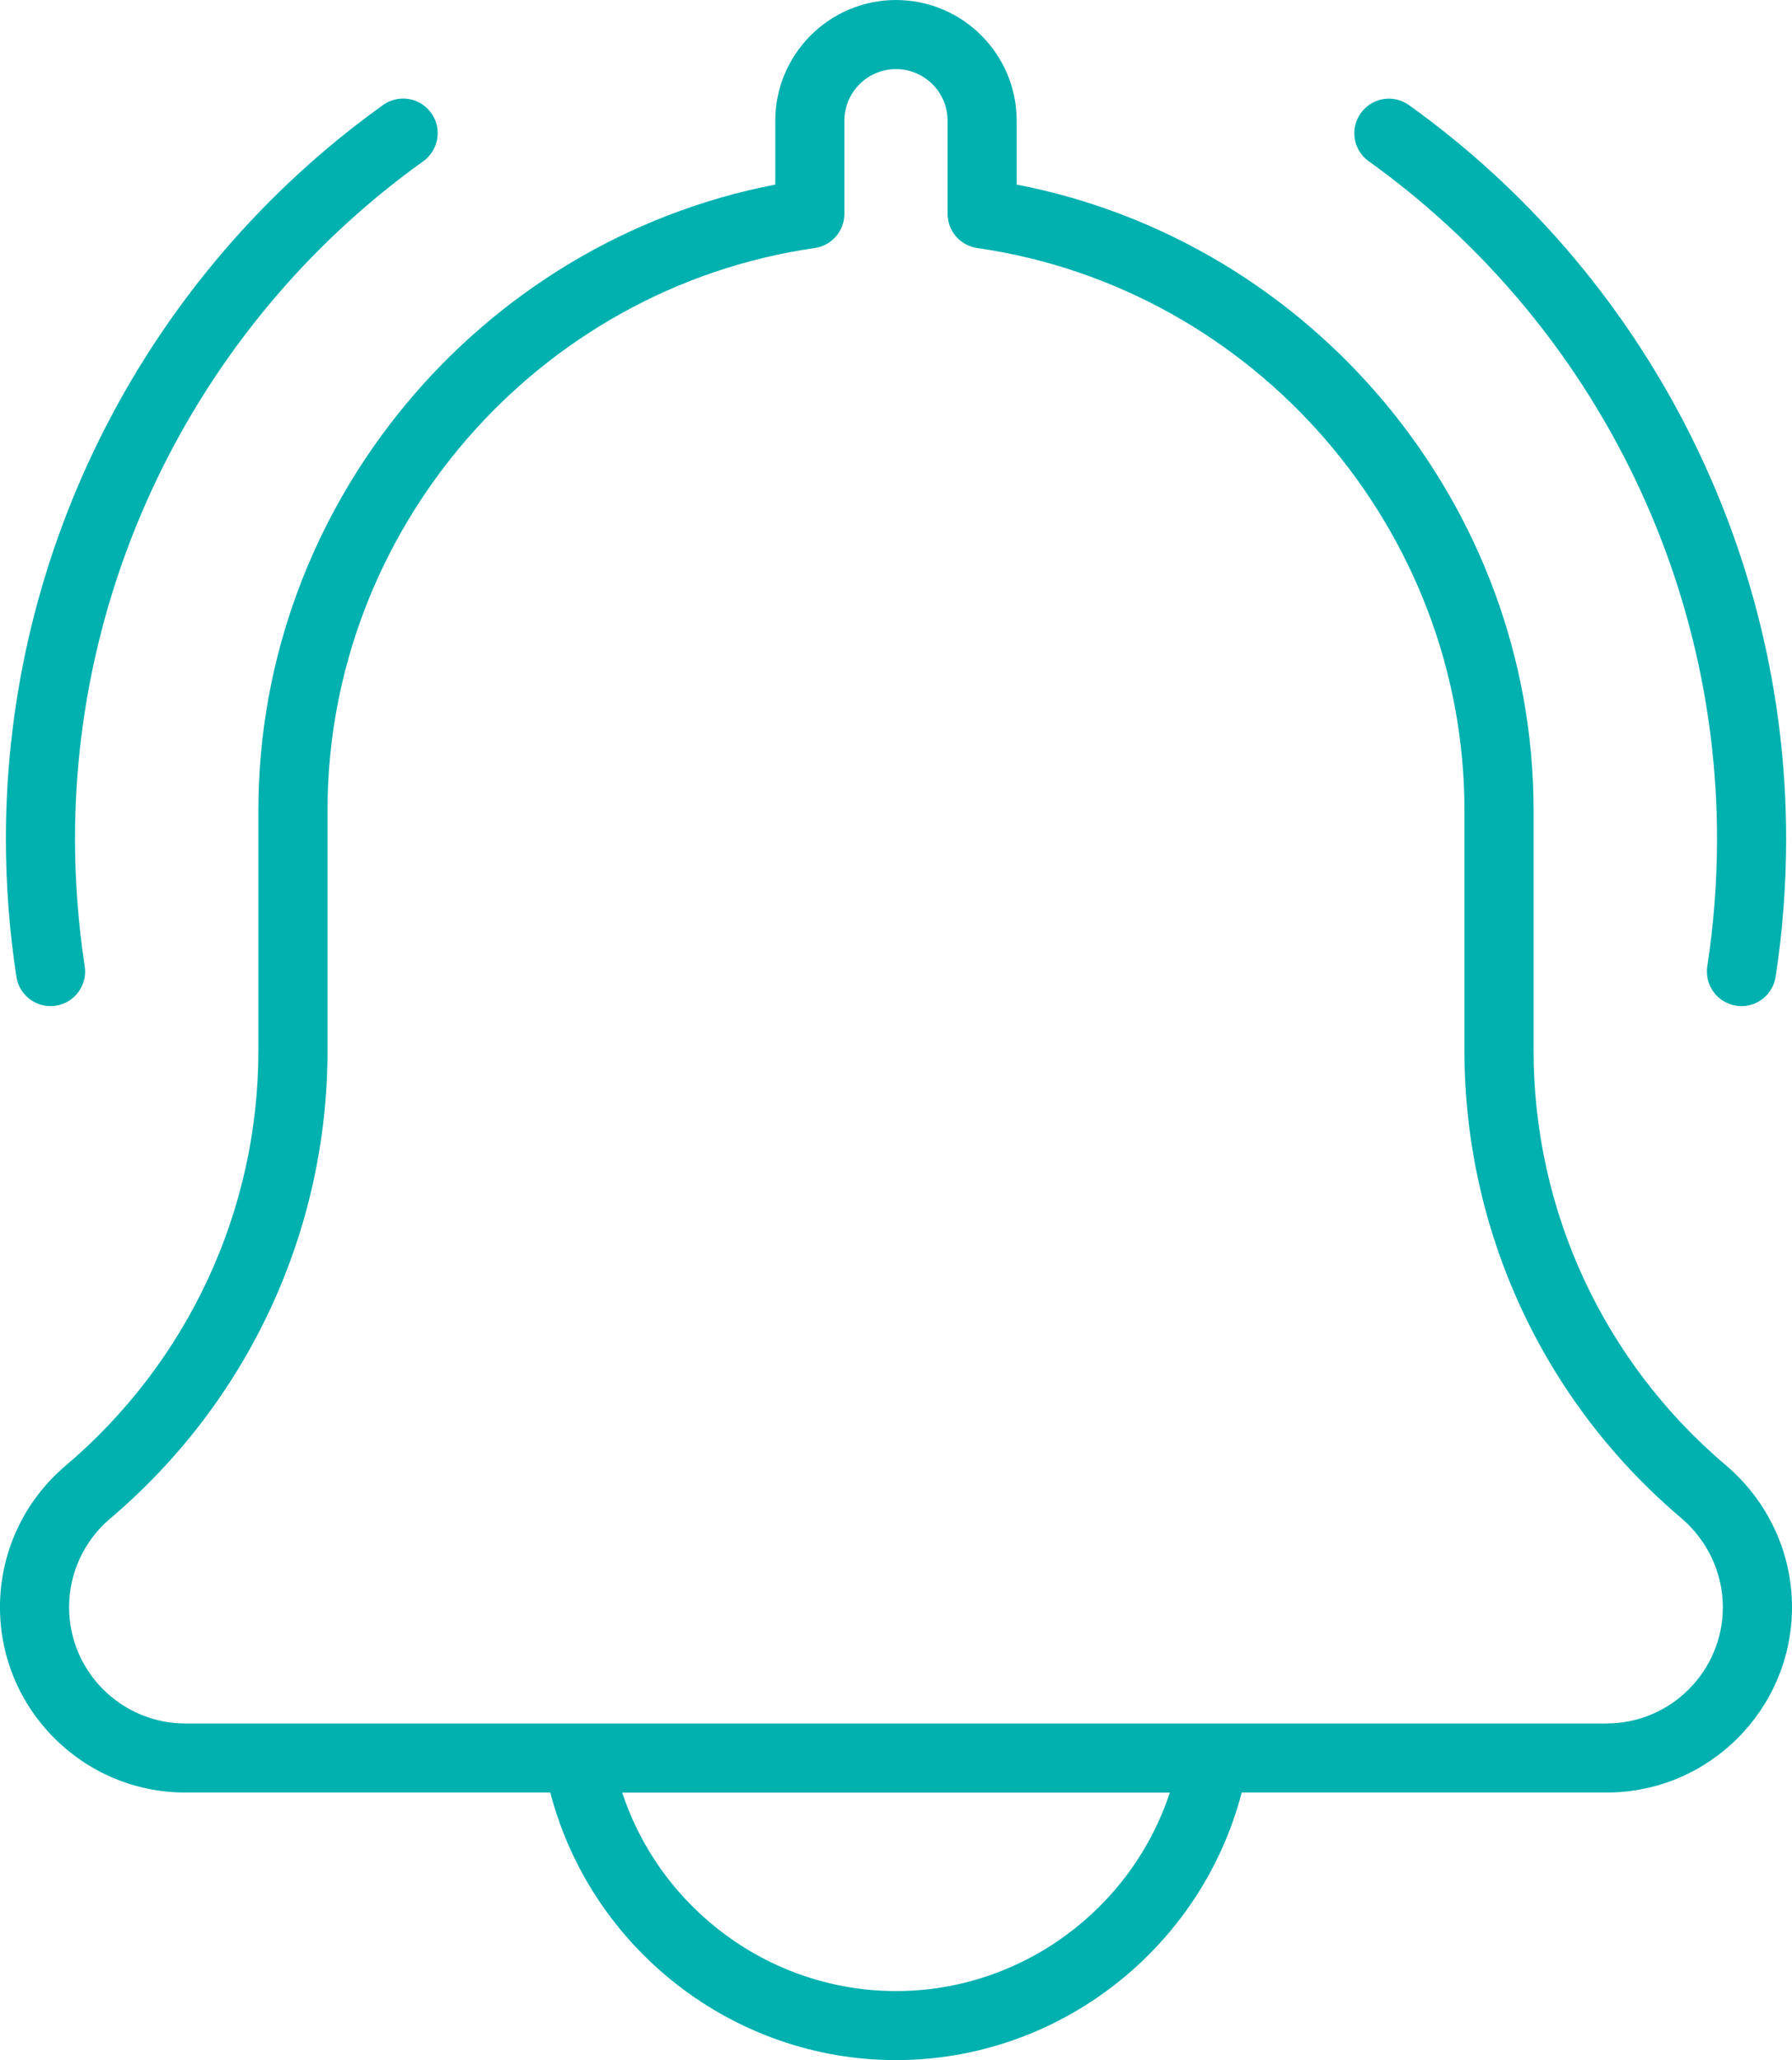
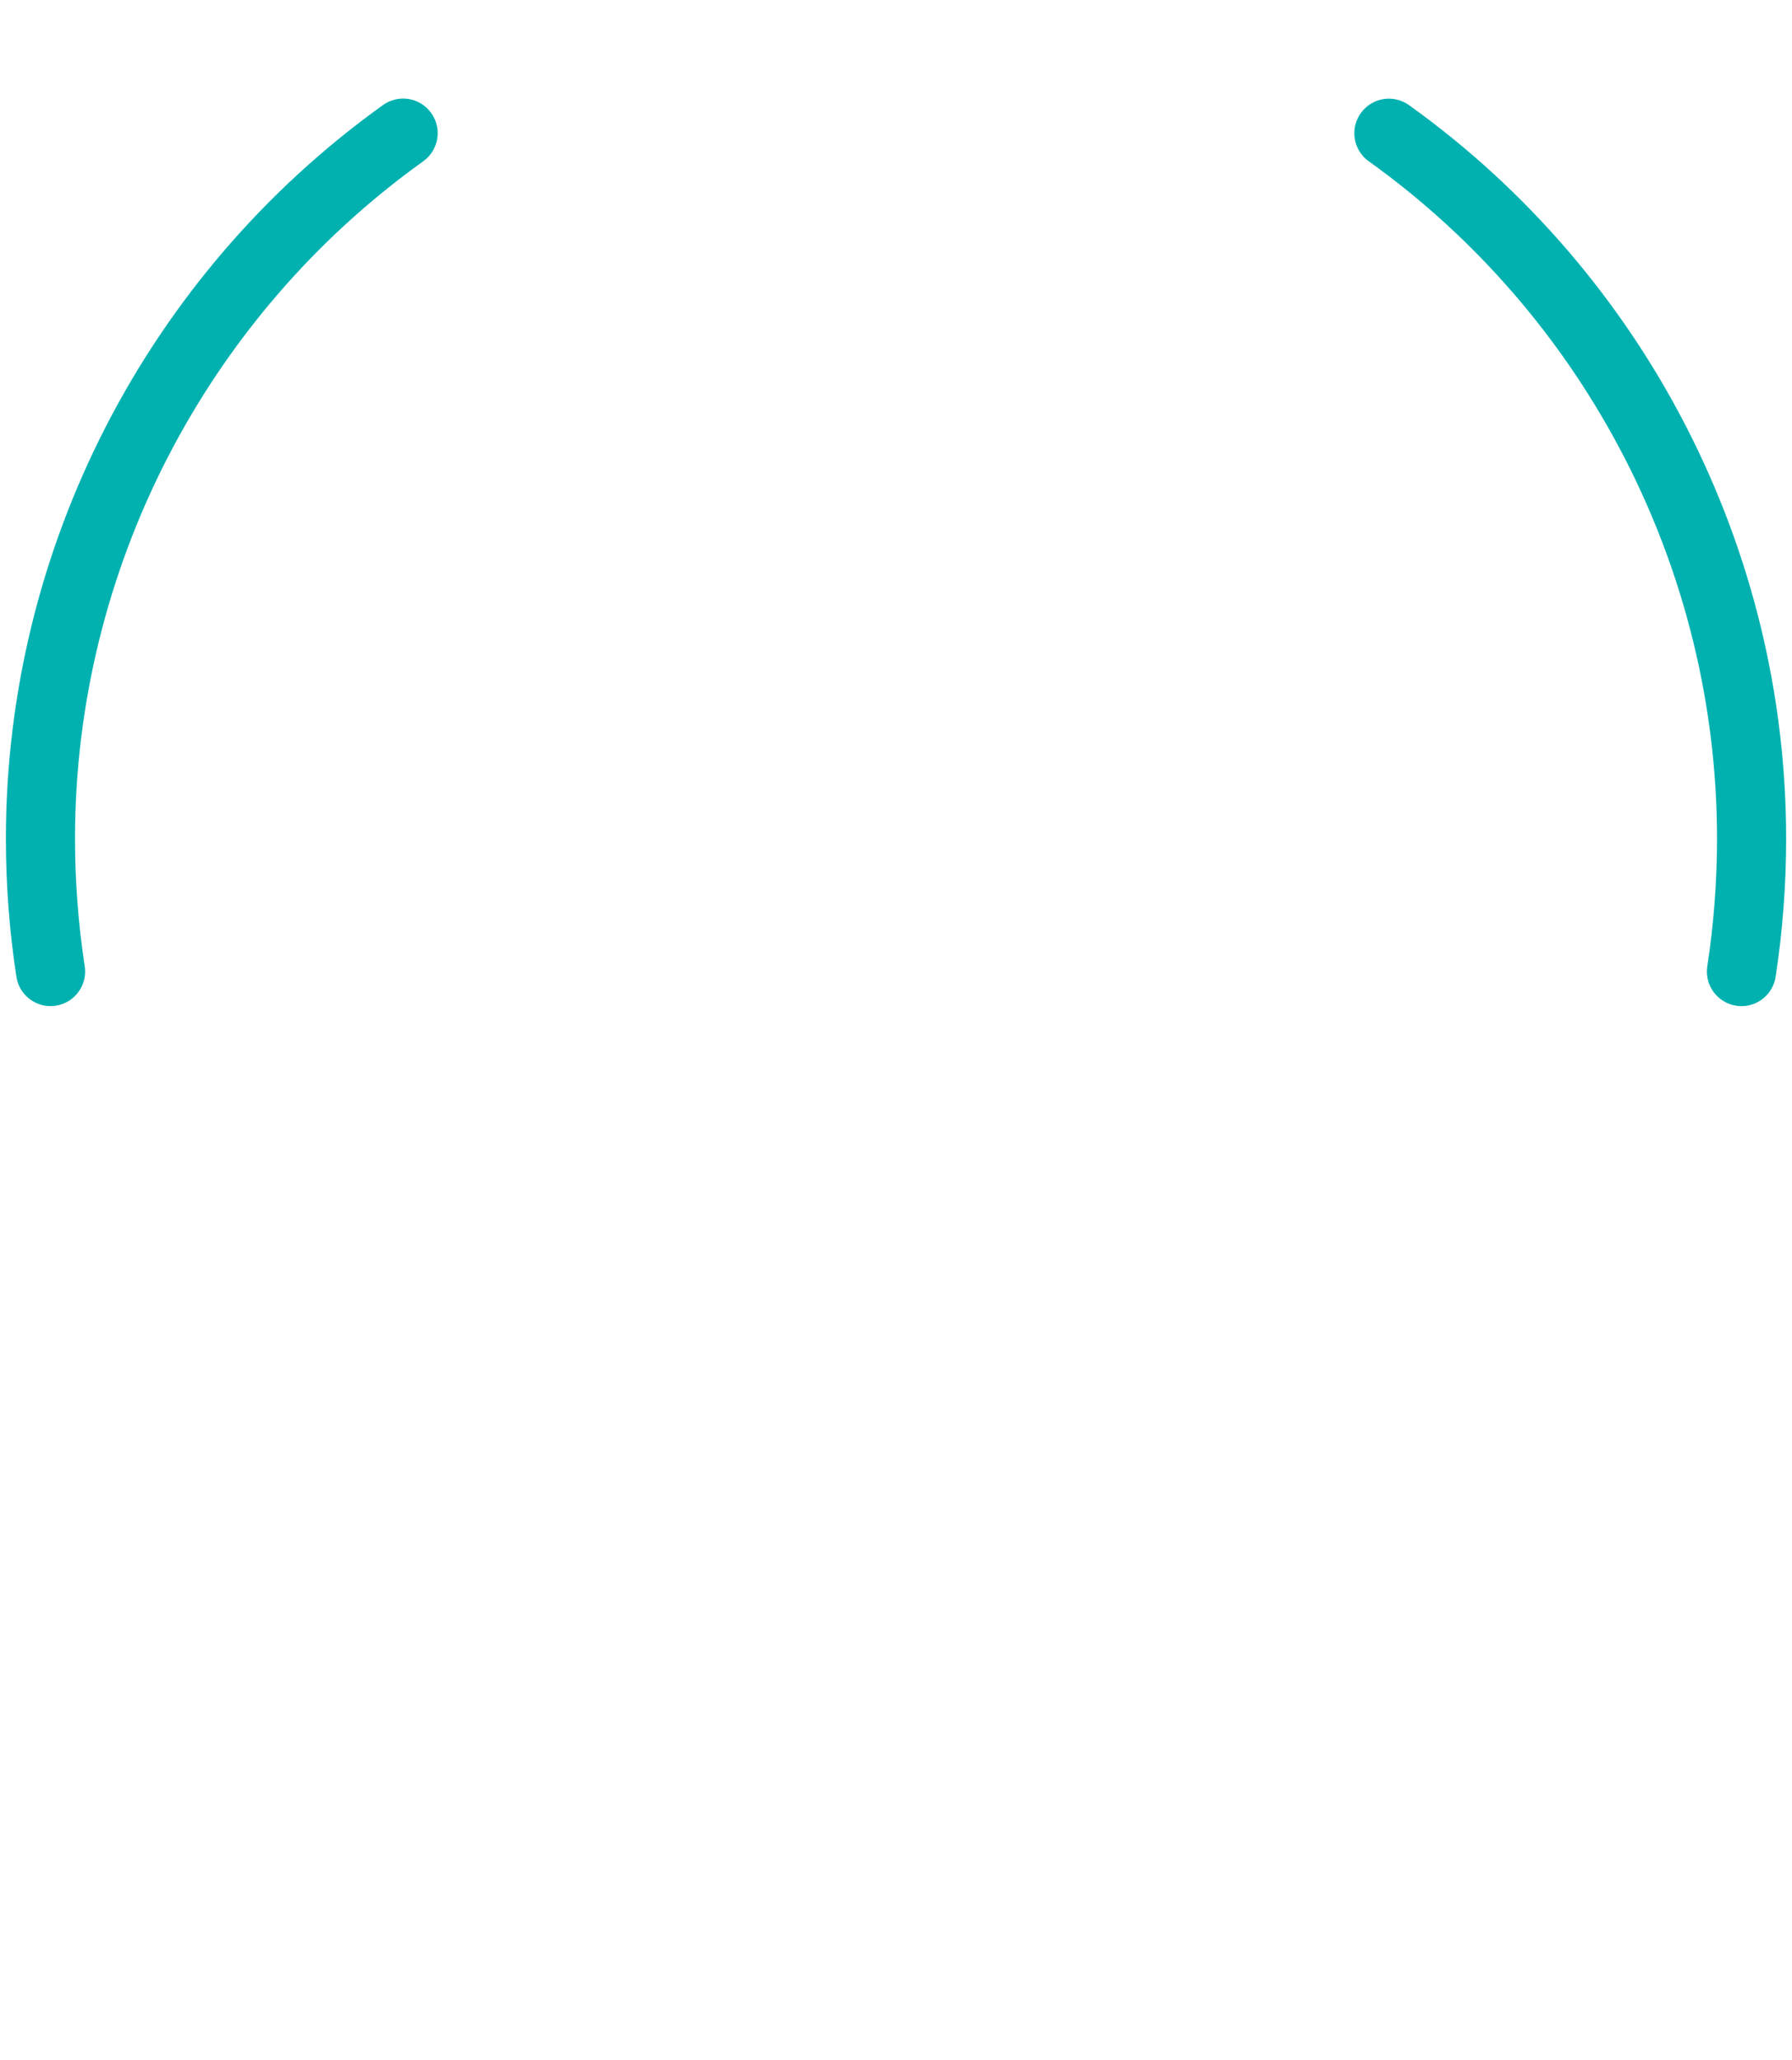
<svg xmlns="http://www.w3.org/2000/svg" id="Layer_1" version="1.1" viewBox="0 0 55.686 64">
  <defs>
    <style>
      .st0 {
        fill: #00b1b0;
      }
    </style>
  </defs>
-   <path class="st0" d="M53.649,45.534l-.006-.005c-3.806-3.217-5.988-7.918-5.988-12.9v-7.463c0-9.459-6.841-17.653-16.062-19.432v-1.984c0-2.068-1.682-3.75-3.75-3.75-2.069,0-3.751,1.682-3.751,3.75v1.984c-9.221,1.779-16.062,9.972-16.062,19.432v7.463c0,4.981-2.191,9.691-6.017,12.925-1.28,1.096-2.014,2.69-2.014,4.373,0,3.175,2.583,5.758,5.759,5.758h11.342c1.263,4.849,5.683,8.313,10.743,8.313,5.059,0,9.479-3.464,10.743-8.313h11.342c3.175,0,5.758-2.583,5.758-5.758,0-1.683-.742-3.285-2.037-4.394ZM27.844,61.853c-3.892,0-7.315-2.54-8.509-6.166h17.017c-1.194,3.626-4.617,6.166-8.508,6.166ZM49.928,53.54H5.759c-1.991,0-3.612-1.62-3.612-3.611,0-1.055.461-2.055,1.258-2.738,4.305-3.64,6.773-8.947,6.773-14.561v-7.463c0-8.711,6.509-16.218,15.141-17.462.528-.076.92-.529.92-1.063v-2.892c0-.884.72-1.603,1.604-1.603.884,0,1.603.719,1.603,1.603v2.892c0,.534.392.986.92,1.063,8.632,1.244,15.141,8.751,15.141,17.462v7.463c0,5.613,2.459,10.912,6.746,14.537.816.7,1.284,1.707,1.284,2.761,0,1.991-1.62,3.611-3.611,3.611h0Z" />
  <path class="st0" d="M1.57,31.255c.054,0,.11-.004.165-.013.586-.09.988-.638.898-1.224-.2-1.301-.302-2.635-.302-3.966,0-8.323,4.046-16.19,10.822-21.043.482-.345.593-1.016.247-1.498-.345-.483-1.016-.593-1.498-.248C4.564,8.52.183,17.038.183,26.053c0,1.44.11,2.884.327,4.292.081.531.539.91,1.06.91Z" />
  <path class="st0" d="M42.534,5.01c6.776,4.853,10.822,12.719,10.822,21.043,0,1.328-.102,2.662-.302,3.966-.09.586.312,1.134.898,1.224.056.009.11.013.165.013.521,0,.978-.38,1.06-.91.217-1.411.327-2.856.327-4.292,0-9.014-4.381-17.533-11.719-22.788-.483-.345-1.154-.235-1.498.248-.346.482-.235,1.153.247,1.498Z" />
</svg>